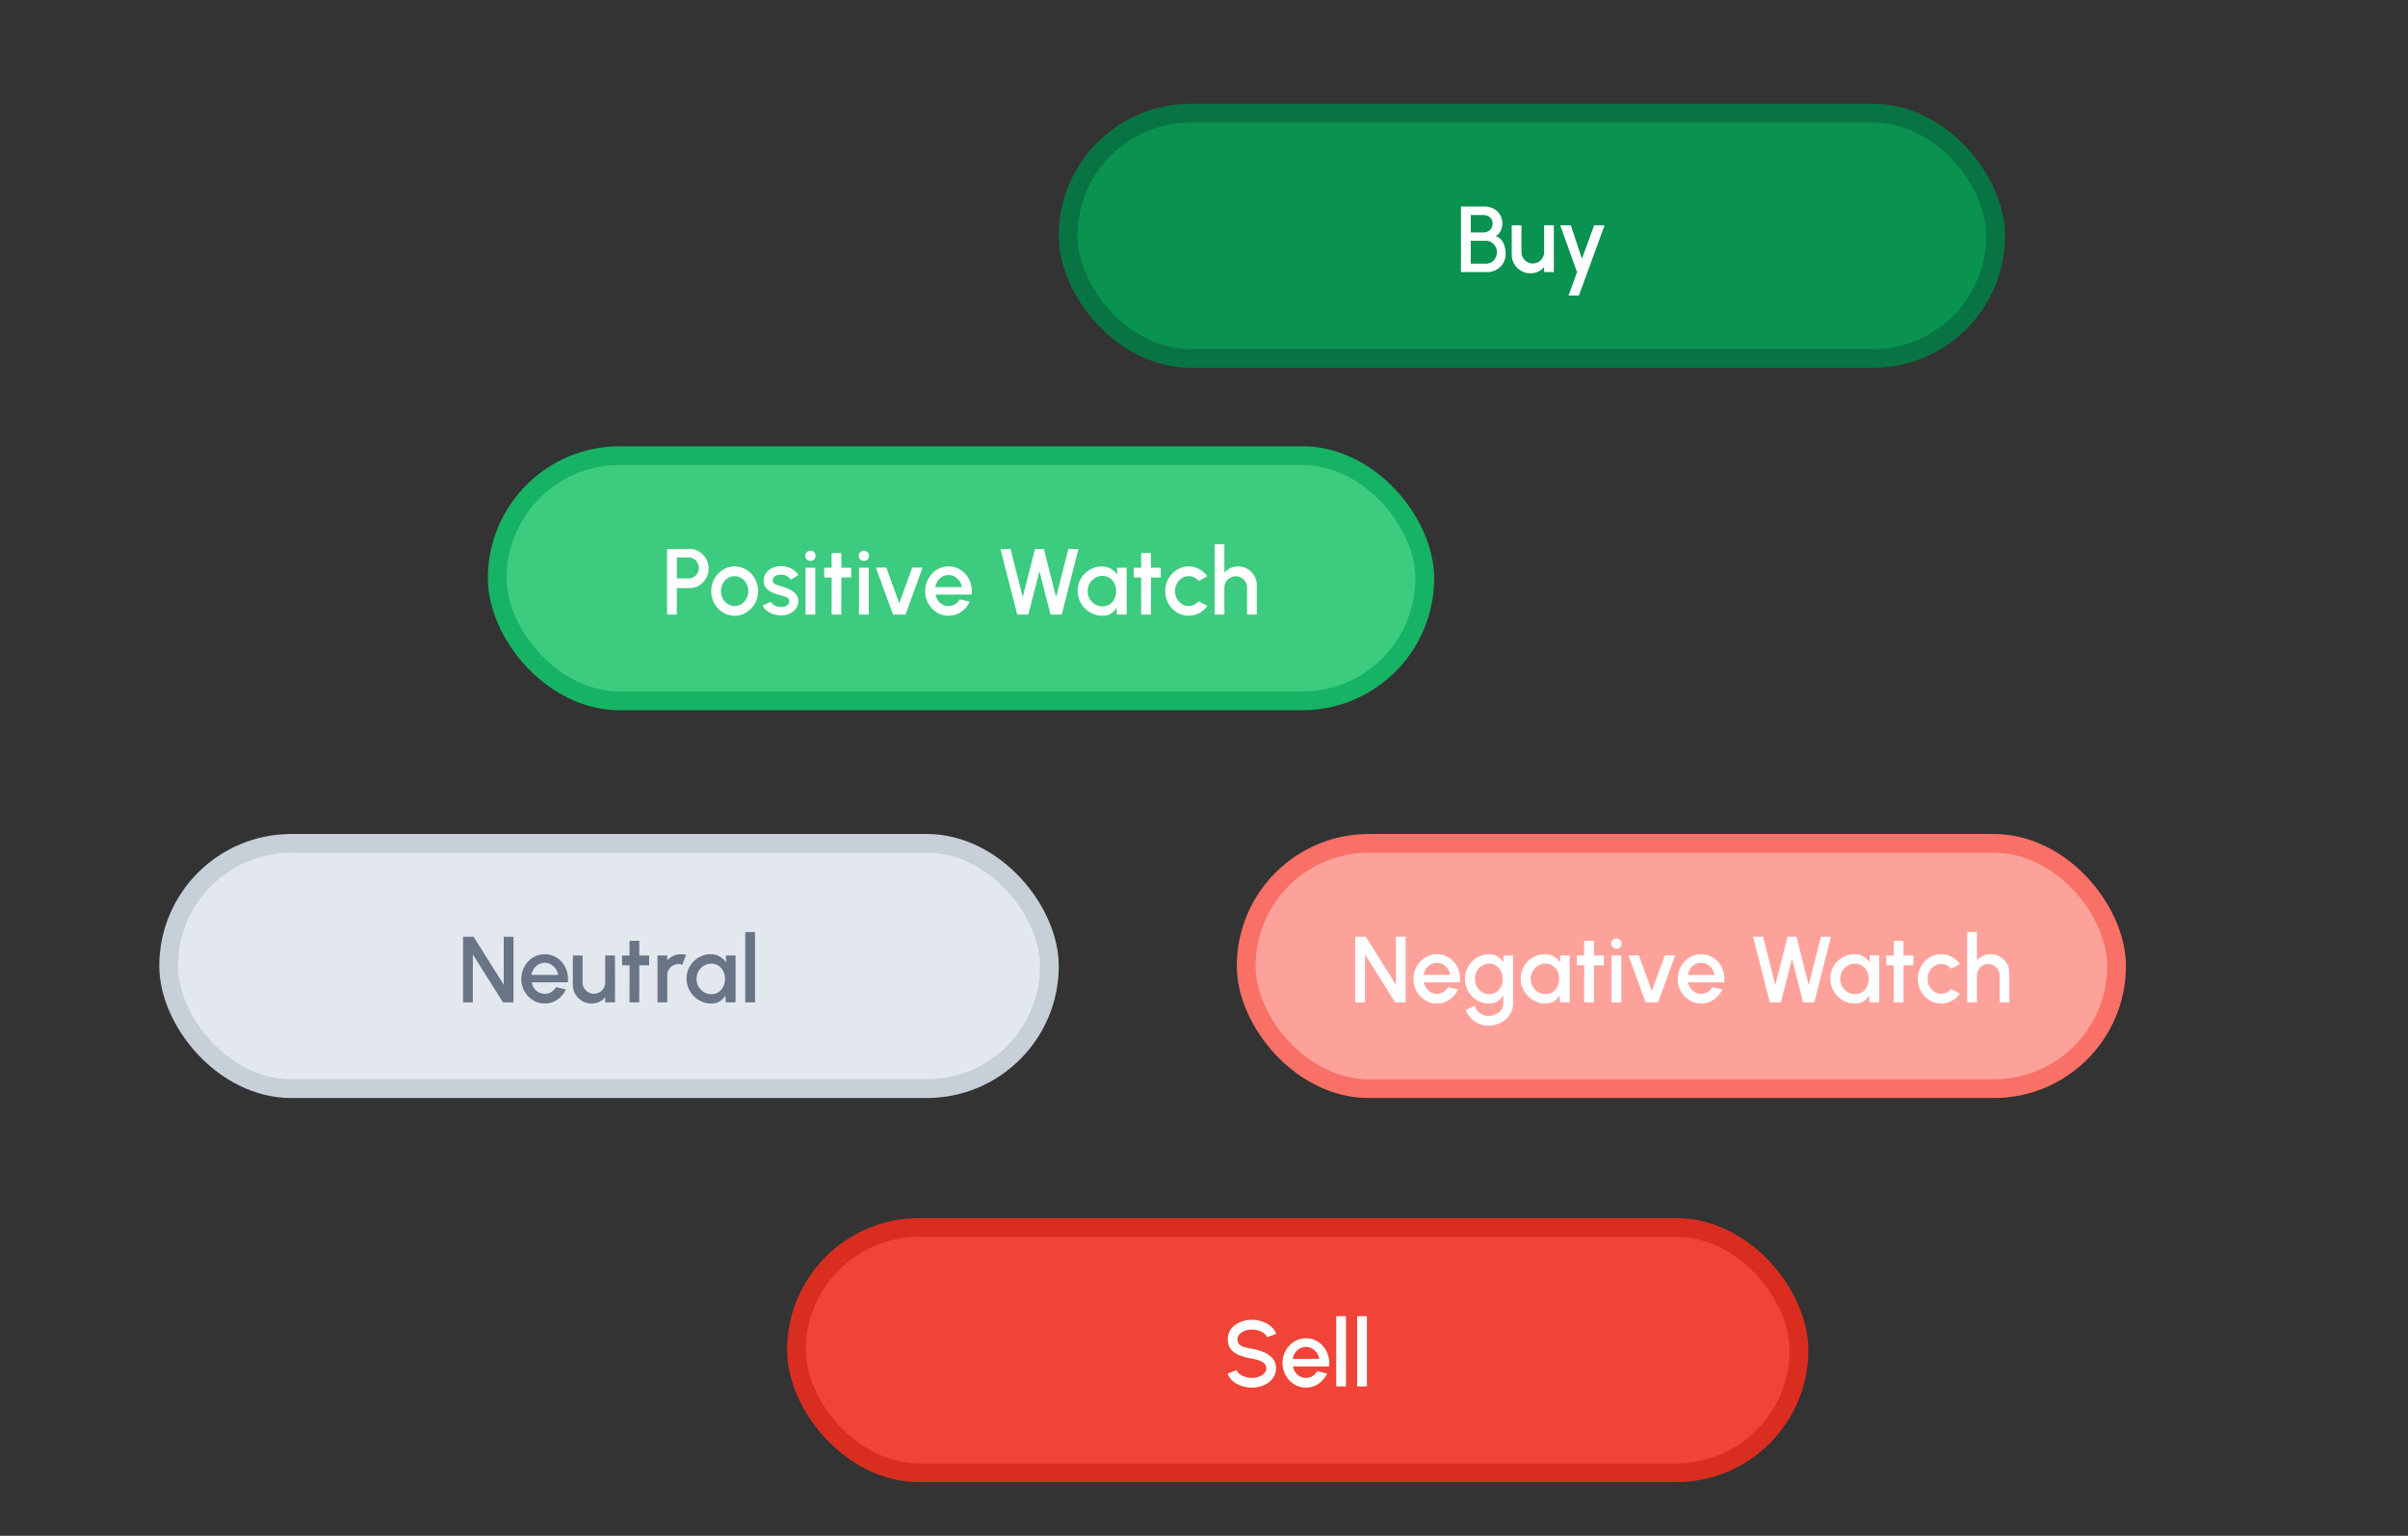
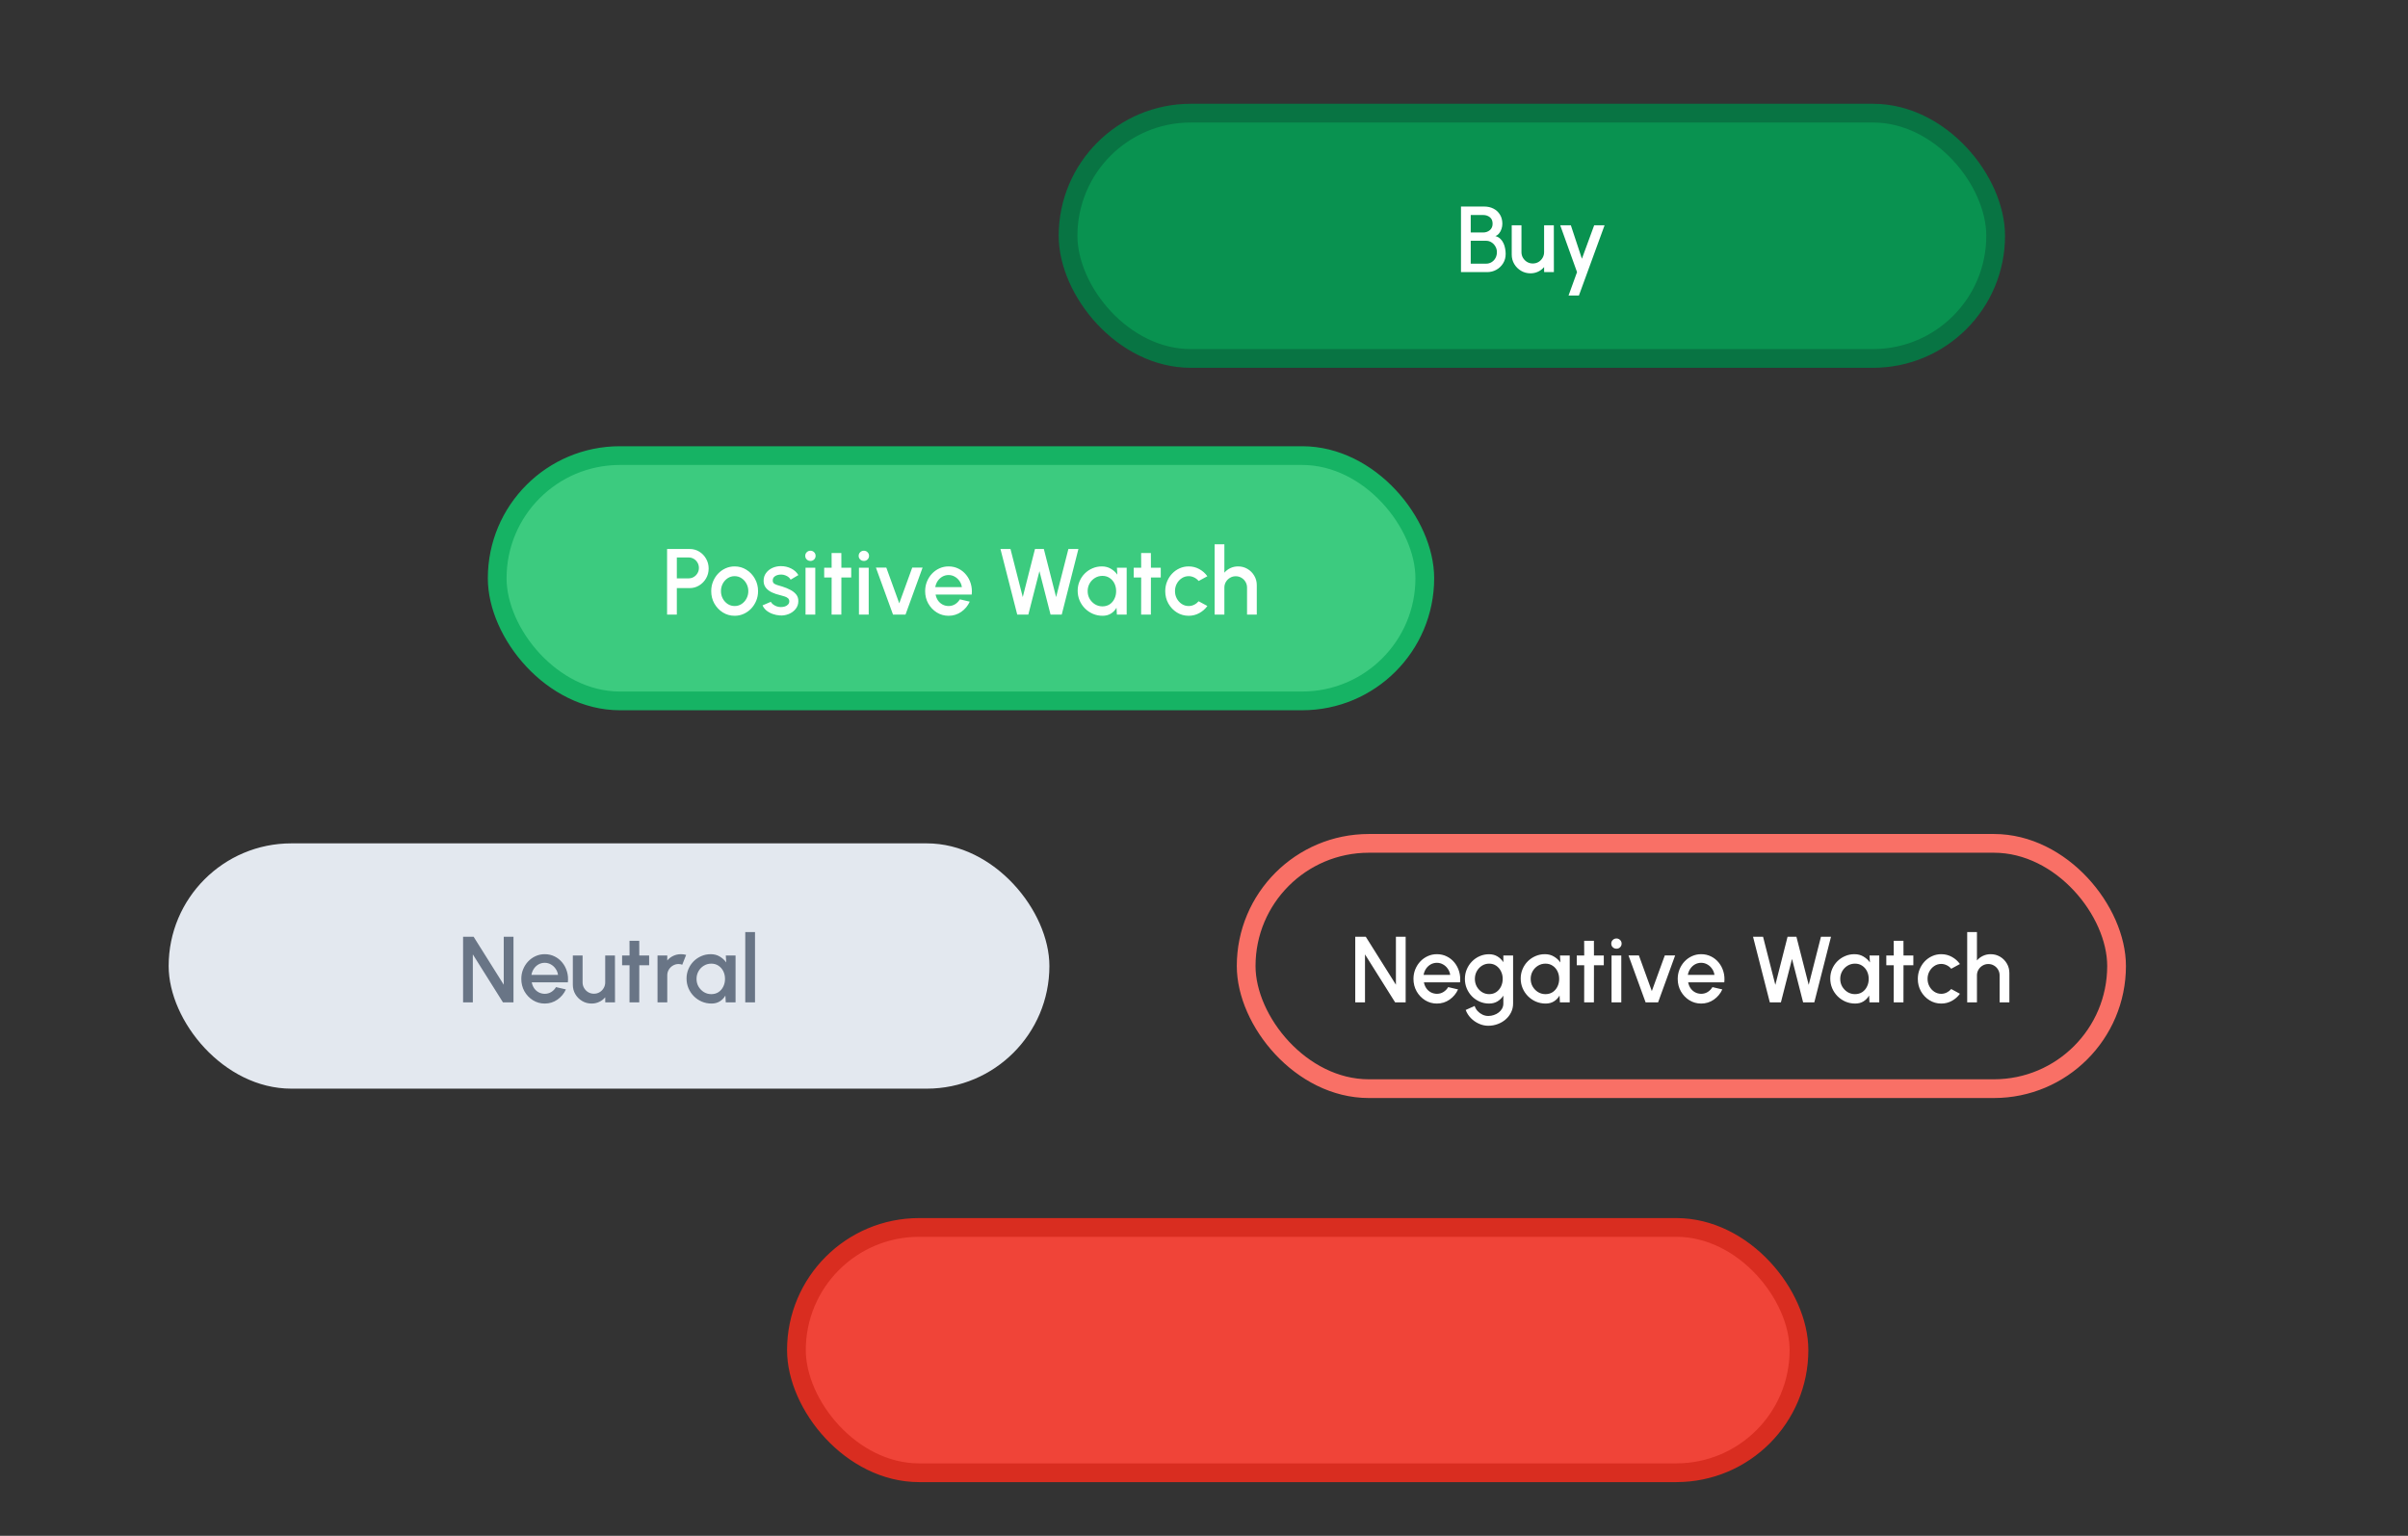
<svg xmlns="http://www.w3.org/2000/svg" width="232" height="148" viewBox="0 0 232 148" fill="none">
  <rect x="0" y="0" width="232" height="148" fill="#333333" stroke="none" />
  <rect x="16.249" y="81.27" width="84.856" height="23.638" rx="11.819" fill="#E3E8EF" />
-   <rect x="16.249" y="81.27" width="84.856" height="23.638" rx="11.819" stroke="#C7CFD9" stroke-width="1.805" />
  <path d="M44.616 96.59V90.27H45.631L48.534 94.892V90.27H49.472V96.59H48.457L45.555 91.968V96.59H44.616ZM52.482 96.707C52.066 96.707 51.687 96.6 51.344 96.386C51.004 96.173 50.732 95.887 50.527 95.529C50.326 95.168 50.225 94.769 50.225 94.333C50.225 94.002 50.284 93.693 50.401 93.407C50.518 93.118 50.679 92.866 50.884 92.649C51.092 92.429 51.332 92.258 51.606 92.135C51.88 92.011 52.172 91.95 52.482 91.95C52.828 91.95 53.145 92.022 53.434 92.166C53.723 92.308 53.97 92.505 54.174 92.757C54.379 93.007 54.529 93.296 54.626 93.624C54.722 93.949 54.751 94.295 54.712 94.662H51.231C51.271 94.87 51.346 95.058 51.457 95.226C51.572 95.392 51.716 95.523 51.891 95.619C52.068 95.715 52.265 95.765 52.482 95.768C52.711 95.768 52.918 95.711 53.105 95.597C53.294 95.482 53.449 95.324 53.57 95.123L54.522 95.344C54.341 95.744 54.069 96.072 53.705 96.328C53.341 96.581 52.933 96.707 52.482 96.707ZM51.2 93.945H53.764C53.734 93.728 53.657 93.532 53.533 93.358C53.413 93.18 53.261 93.04 53.078 92.938C52.897 92.833 52.698 92.78 52.482 92.78C52.268 92.78 52.069 92.831 51.886 92.933C51.705 93.036 51.555 93.176 51.435 93.353C51.317 93.528 51.239 93.725 51.2 93.945ZM55.19 94.897V92.076H56.129V94.667C56.129 94.868 56.179 95.052 56.278 95.217C56.377 95.383 56.51 95.515 56.675 95.615C56.841 95.711 57.023 95.759 57.221 95.759C57.423 95.759 57.605 95.711 57.768 95.615C57.933 95.515 58.064 95.383 58.16 95.217C58.26 95.052 58.309 94.868 58.309 94.667V92.076H59.248L59.253 96.59H58.314L58.309 96.102C58.156 96.289 57.965 96.436 57.736 96.544C57.507 96.653 57.262 96.707 57 96.707C56.666 96.707 56.362 96.626 56.089 96.463C55.815 96.301 55.596 96.082 55.434 95.809C55.272 95.535 55.19 95.231 55.19 94.897ZM62.541 93.015H61.593L61.589 96.59H60.65L60.654 93.015H59.937V92.076H60.654L60.65 90.659H61.589L61.593 92.076H62.541V93.015ZM63.349 96.59V92.076H64.288V92.554C64.444 92.368 64.637 92.22 64.866 92.112C65.094 92.004 65.341 91.95 65.606 91.95C65.774 91.95 65.941 91.972 66.107 92.017L65.732 92.965C65.615 92.92 65.498 92.897 65.38 92.897C65.181 92.897 64.999 92.947 64.834 93.046C64.668 93.143 64.536 93.273 64.437 93.439C64.338 93.605 64.288 93.788 64.288 93.99V96.59H63.349ZM69.928 92.076H70.867V96.59H69.924L69.888 95.935C69.755 96.167 69.576 96.353 69.351 96.495C69.125 96.636 68.859 96.707 68.552 96.707C68.221 96.707 67.909 96.645 67.618 96.522C67.326 96.395 67.068 96.221 66.846 95.998C66.626 95.775 66.454 95.52 66.331 95.231C66.208 94.939 66.146 94.626 66.146 94.292C66.146 93.97 66.206 93.668 66.327 93.385C66.447 93.099 66.614 92.849 66.828 92.635C67.041 92.422 67.288 92.255 67.568 92.135C67.851 92.011 68.153 91.95 68.475 91.95C68.803 91.95 69.092 92.025 69.342 92.175C69.594 92.323 69.804 92.512 69.969 92.744L69.928 92.076ZM68.529 95.8C68.794 95.8 69.026 95.735 69.224 95.606C69.423 95.473 69.576 95.296 69.685 95.073C69.796 94.85 69.852 94.603 69.852 94.333C69.852 94.059 69.796 93.811 69.685 93.588C69.573 93.365 69.418 93.189 69.22 93.06C69.024 92.927 68.794 92.861 68.529 92.861C68.267 92.861 68.028 92.927 67.812 93.06C67.595 93.192 67.423 93.37 67.297 93.592C67.171 93.815 67.108 94.062 67.108 94.333C67.108 94.606 67.172 94.855 67.302 95.077C67.434 95.297 67.607 95.473 67.821 95.606C68.037 95.735 68.273 95.8 68.529 95.8ZM71.803 96.59V89.819H72.742V96.59H71.803Z" fill="#697586" />
  <rect x="47.903" y="43.903" width="89.37" height="23.638" rx="11.819" fill="#3CCB7F" />
  <rect x="47.903" y="43.903" width="89.37" height="23.638" rx="11.819" stroke="#16B364" stroke-width="1.805" />
  <path d="M64.271 59.222V52.903H66.447C66.787 52.903 67.094 52.987 67.367 53.156C67.644 53.324 67.864 53.551 68.026 53.837C68.192 54.123 68.275 54.439 68.275 54.785C68.275 55.137 68.19 55.456 68.022 55.742C67.856 56.025 67.635 56.25 67.358 56.419C67.081 56.587 66.778 56.672 66.447 56.672H65.21V59.222H64.271ZM65.21 55.733H66.352C66.532 55.733 66.696 55.688 66.844 55.597C66.994 55.507 67.113 55.387 67.2 55.236C67.291 55.086 67.336 54.916 67.336 54.726C67.336 54.537 67.291 54.367 67.2 54.216C67.113 54.063 66.994 53.942 66.844 53.855C66.696 53.765 66.532 53.72 66.352 53.72H65.21V55.733ZM70.779 59.339C70.364 59.339 69.985 59.232 69.642 59.019C69.302 58.805 69.03 58.519 68.825 58.161C68.623 57.8 68.523 57.401 68.523 56.965C68.523 56.634 68.581 56.326 68.699 56.04C68.816 55.751 68.977 55.498 69.182 55.281C69.389 55.062 69.63 54.89 69.904 54.767C70.178 54.644 70.469 54.582 70.779 54.582C71.195 54.582 71.572 54.689 71.912 54.902C72.255 55.116 72.528 55.403 72.729 55.764C72.934 56.126 73.036 56.526 73.036 56.965C73.036 57.293 72.978 57.6 72.86 57.886C72.743 58.172 72.58 58.424 72.373 58.644C72.168 58.861 71.929 59.031 71.655 59.154C71.384 59.278 71.092 59.339 70.779 59.339ZM70.779 58.4C71.029 58.4 71.253 58.334 71.452 58.202C71.65 58.069 71.807 57.895 71.921 57.678C72.039 57.459 72.097 57.221 72.097 56.965C72.097 56.703 72.037 56.462 71.917 56.243C71.799 56.023 71.641 55.849 71.443 55.719C71.244 55.587 71.023 55.521 70.779 55.521C70.533 55.521 70.308 55.587 70.107 55.719C69.908 55.852 69.75 56.028 69.633 56.247C69.519 56.467 69.461 56.706 69.461 56.965C69.461 57.233 69.522 57.475 69.642 57.692C69.762 57.908 69.922 58.081 70.12 58.211C70.322 58.337 70.542 58.4 70.779 58.4ZM75.137 59.308C74.899 59.292 74.668 59.244 74.442 59.163C74.216 59.082 74.018 58.972 73.846 58.834C73.678 58.692 73.551 58.527 73.467 58.337L74.266 57.994C74.305 58.075 74.373 58.155 74.469 58.233C74.568 58.312 74.684 58.376 74.817 58.427C74.949 58.476 75.088 58.5 75.232 58.5C75.373 58.5 75.504 58.48 75.625 58.441C75.748 58.399 75.849 58.336 75.927 58.251C76.005 58.167 76.044 58.066 76.044 57.949C76.044 57.817 75.999 57.714 75.909 57.642C75.822 57.567 75.712 57.51 75.579 57.471C75.447 57.431 75.315 57.394 75.182 57.358C74.887 57.291 74.617 57.201 74.37 57.087C74.126 56.969 73.932 56.821 73.788 56.64C73.643 56.456 73.571 56.232 73.571 55.968C73.571 55.679 73.649 55.429 73.806 55.218C73.962 55.005 74.167 54.841 74.419 54.726C74.675 54.612 74.948 54.555 75.237 54.555C75.597 54.555 75.928 54.632 76.229 54.785C76.53 54.938 76.761 55.149 76.92 55.417L76.175 55.859C76.13 55.769 76.062 55.688 75.972 55.615C75.882 55.543 75.78 55.486 75.665 55.444C75.551 55.399 75.432 55.373 75.309 55.367C75.155 55.361 75.012 55.379 74.88 55.421C74.751 55.461 74.647 55.524 74.568 55.611C74.49 55.698 74.451 55.809 74.451 55.945C74.451 56.077 74.498 56.177 74.591 56.243C74.684 56.306 74.802 56.357 74.943 56.396C75.088 56.435 75.235 56.479 75.385 56.527C75.653 56.611 75.904 56.715 76.139 56.839C76.374 56.959 76.564 57.108 76.708 57.285C76.852 57.463 76.921 57.68 76.915 57.935C76.915 58.218 76.83 58.467 76.658 58.68C76.49 58.894 76.27 59.056 75.999 59.168C75.728 59.279 75.441 59.326 75.137 59.308ZM77.609 54.708H78.548V59.222H77.609V54.708ZM78.088 54.054C77.943 54.054 77.823 54.007 77.726 53.914C77.63 53.821 77.582 53.703 77.582 53.562C77.582 53.423 77.63 53.307 77.726 53.214C77.823 53.118 77.942 53.07 78.083 53.07C78.221 53.07 78.339 53.118 78.435 53.214C78.531 53.307 78.579 53.423 78.579 53.562C78.579 53.703 78.531 53.821 78.435 53.914C78.342 54.007 78.226 54.054 78.088 54.054ZM82.011 55.647H81.063L81.059 59.222H80.12L80.124 55.647H79.407V54.708H80.124L80.12 53.291H81.059L81.063 54.708H82.011V55.647ZM82.757 54.708H83.696V59.222H82.757V54.708ZM83.236 54.054C83.091 54.054 82.971 54.007 82.875 53.914C82.778 53.821 82.73 53.703 82.73 53.562C82.73 53.423 82.778 53.307 82.875 53.214C82.971 53.118 83.09 53.07 83.231 53.07C83.37 53.07 83.487 53.118 83.583 53.214C83.68 53.307 83.728 53.423 83.728 53.562C83.728 53.703 83.68 53.821 83.583 53.914C83.49 54.007 83.374 54.054 83.236 54.054ZM87.243 59.222H86.038L84.391 54.699H85.393L86.639 58.139L87.889 54.699H88.886L87.243 59.222ZM91.39 59.339C90.975 59.339 90.596 59.232 90.253 59.019C89.913 58.805 89.641 58.519 89.436 58.161C89.234 57.8 89.134 57.401 89.134 56.965C89.134 56.634 89.192 56.326 89.31 56.04C89.427 55.751 89.588 55.498 89.793 55.281C90 55.062 90.241 54.89 90.515 54.767C90.789 54.644 91.081 54.582 91.39 54.582C91.737 54.582 92.054 54.654 92.343 54.798C92.632 54.94 92.878 55.137 93.083 55.39C93.288 55.639 93.438 55.928 93.534 56.256C93.631 56.581 93.659 56.927 93.62 57.294H90.14C90.179 57.502 90.254 57.69 90.366 57.859C90.48 58.024 90.625 58.155 90.799 58.251C90.977 58.348 91.174 58.397 91.39 58.4C91.619 58.4 91.827 58.343 92.013 58.229C92.203 58.114 92.358 57.956 92.478 57.755L93.431 57.976C93.25 58.376 92.978 58.704 92.614 58.96C92.249 59.213 91.842 59.339 91.39 59.339ZM90.109 56.577H92.672C92.642 56.36 92.566 56.165 92.442 55.99C92.322 55.812 92.17 55.673 91.986 55.57C91.806 55.465 91.607 55.412 91.39 55.412C91.177 55.412 90.978 55.464 90.795 55.566C90.614 55.668 90.464 55.808 90.343 55.986C90.226 56.16 90.148 56.357 90.109 56.577ZM98.006 59.222L96.39 52.903H97.356L98.538 57.538L99.716 52.903H100.57L101.752 57.538L102.935 52.903H103.901L102.294 59.222H101.215L100.145 55.038L99.076 59.222H98.006ZM107.612 54.708H108.551V59.222H107.607L107.571 58.567C107.439 58.799 107.26 58.986 107.034 59.127C106.808 59.268 106.542 59.339 106.235 59.339C105.904 59.339 105.593 59.278 105.301 59.154C105.009 59.028 104.752 58.853 104.529 58.63C104.309 58.408 104.138 58.152 104.014 57.863C103.891 57.571 103.829 57.258 103.829 56.924C103.829 56.602 103.889 56.3 104.01 56.017C104.13 55.731 104.297 55.481 104.511 55.268C104.725 55.054 104.971 54.887 105.251 54.767C105.534 54.644 105.836 54.582 106.158 54.582C106.486 54.582 106.775 54.657 107.025 54.807C107.278 54.955 107.487 55.145 107.652 55.376L107.612 54.708ZM106.212 58.432C106.477 58.432 106.709 58.367 106.908 58.238C107.106 58.105 107.26 57.928 107.368 57.705C107.479 57.483 107.535 57.236 107.535 56.965C107.535 56.691 107.479 56.443 107.368 56.22C107.257 55.998 107.102 55.822 106.903 55.692C106.707 55.56 106.477 55.494 106.212 55.494C105.951 55.494 105.711 55.56 105.495 55.692C105.278 55.825 105.107 56.002 104.98 56.225C104.854 56.447 104.791 56.694 104.791 56.965C104.791 57.239 104.855 57.487 104.985 57.71C105.117 57.929 105.29 58.105 105.504 58.238C105.721 58.367 105.957 58.432 106.212 58.432ZM111.834 55.647H110.887L110.882 59.222H109.943L109.948 55.647H109.23V54.708H109.948L109.943 53.291H110.882L110.887 54.708H111.834V55.647ZM115.484 57.94L116.324 58.396C116.119 58.682 115.859 58.91 115.543 59.082C115.23 59.253 114.89 59.339 114.523 59.339C114.107 59.339 113.728 59.232 113.385 59.019C113.045 58.805 112.773 58.519 112.568 58.161C112.367 57.8 112.266 57.401 112.266 56.965C112.266 56.634 112.325 56.326 112.442 56.04C112.559 55.751 112.72 55.498 112.925 55.281C113.133 55.062 113.373 54.89 113.647 54.767C113.921 54.644 114.213 54.582 114.523 54.582C114.89 54.582 115.23 54.668 115.543 54.839C115.859 55.011 116.119 55.241 116.324 55.53L115.484 55.986C115.358 55.835 115.21 55.721 115.042 55.642C114.873 55.561 114.7 55.521 114.523 55.521C114.276 55.521 114.052 55.588 113.85 55.724C113.652 55.856 113.494 56.032 113.376 56.252C113.262 56.468 113.205 56.706 113.205 56.965C113.205 57.221 113.263 57.459 113.381 57.678C113.498 57.895 113.656 58.069 113.855 58.202C114.056 58.334 114.279 58.4 114.523 58.4C114.709 58.4 114.887 58.358 115.055 58.274C115.224 58.19 115.367 58.078 115.484 57.94ZM121.086 56.392V59.222H120.147V56.622C120.147 56.42 120.098 56.237 119.998 56.071C119.902 55.906 119.771 55.775 119.606 55.679C119.443 55.579 119.26 55.53 119.055 55.53C118.856 55.53 118.674 55.579 118.509 55.679C118.343 55.775 118.211 55.906 118.112 56.071C118.012 56.237 117.963 56.42 117.963 56.622V59.222H117.024V52.451H117.963V55.187C118.119 55 118.312 54.853 118.54 54.744C118.769 54.636 119.016 54.582 119.281 54.582C119.615 54.582 119.919 54.663 120.192 54.825C120.466 54.988 120.683 55.206 120.842 55.48C121.005 55.754 121.086 56.058 121.086 56.392Z" fill="white" />
-   <rect x="120.062" y="81.27" width="83.86" height="23.638" rx="11.819" fill="#FDA29B" />
  <rect x="120.062" y="81.27" width="83.86" height="23.638" rx="11.819" stroke="#F97066" stroke-width="1.805" />
  <path d="M130.572 96.59V90.27H131.588L134.49 94.892V90.27H135.429V96.59H134.413L131.511 91.968V96.59H130.572ZM138.438 96.707C138.023 96.707 137.644 96.6 137.301 96.386C136.961 96.173 136.688 95.887 136.484 95.529C136.282 95.168 136.181 94.769 136.181 94.333C136.181 94.002 136.24 93.693 136.357 93.407C136.475 93.118 136.636 92.866 136.84 92.649C137.048 92.429 137.289 92.258 137.563 92.135C137.836 92.011 138.128 91.95 138.438 91.95C138.784 91.95 139.102 92.022 139.391 92.166C139.679 92.308 139.926 92.505 140.131 92.757C140.335 93.007 140.486 93.296 140.582 93.624C140.678 93.949 140.707 94.295 140.668 94.662H137.188C137.227 94.87 137.302 95.058 137.414 95.226C137.528 95.392 137.672 95.523 137.847 95.619C138.024 95.715 138.222 95.765 138.438 95.768C138.667 95.768 138.875 95.711 139.061 95.597C139.251 95.482 139.406 95.324 139.526 95.123L140.478 95.344C140.298 95.744 140.025 96.072 139.661 96.328C139.297 96.581 138.89 96.707 138.438 96.707ZM137.156 93.945H139.72C139.69 93.728 139.613 93.532 139.49 93.358C139.37 93.18 139.218 93.04 139.034 92.938C138.853 92.833 138.655 92.78 138.438 92.78C138.225 92.78 138.026 92.831 137.842 92.933C137.662 93.036 137.511 93.176 137.391 93.353C137.274 93.528 137.195 93.725 137.156 93.945ZM144.841 92.076H145.78V96.707C145.78 97.017 145.714 97.303 145.582 97.564C145.452 97.826 145.276 98.052 145.054 98.242C144.831 98.434 144.575 98.583 144.286 98.688C144 98.794 143.701 98.846 143.388 98.846C143.072 98.846 142.768 98.779 142.476 98.643C142.184 98.511 141.927 98.33 141.705 98.102C141.485 97.873 141.321 97.614 141.213 97.325L142.075 96.937C142.135 97.124 142.231 97.289 142.363 97.433C142.499 97.578 142.655 97.692 142.833 97.777C143.013 97.861 143.199 97.903 143.388 97.903C143.575 97.903 143.754 97.873 143.925 97.813C144.1 97.755 144.255 97.674 144.39 97.569C144.529 97.464 144.638 97.337 144.72 97.19C144.801 97.042 144.841 96.881 144.841 96.707V95.944C144.694 96.173 144.504 96.358 144.273 96.499C144.041 96.638 143.772 96.707 143.465 96.707C143.146 96.707 142.845 96.645 142.562 96.522C142.279 96.398 142.031 96.228 141.817 96.012C141.604 95.792 141.437 95.539 141.316 95.253C141.196 94.968 141.136 94.661 141.136 94.333C141.136 94.005 141.196 93.698 141.316 93.412C141.437 93.123 141.604 92.87 141.817 92.654C142.031 92.434 142.279 92.262 142.562 92.139C142.845 92.016 143.146 91.954 143.465 91.954C143.772 91.954 144.041 92.025 144.273 92.166C144.504 92.305 144.694 92.49 144.841 92.721V92.076ZM143.474 95.8C143.736 95.8 143.964 95.733 144.16 95.601C144.355 95.466 144.507 95.287 144.616 95.064C144.724 94.841 144.778 94.597 144.778 94.333C144.778 94.062 144.723 93.817 144.611 93.597C144.503 93.374 144.351 93.197 144.155 93.064C143.96 92.929 143.733 92.861 143.474 92.861C143.221 92.861 142.989 92.927 142.779 93.06C142.571 93.192 142.406 93.37 142.282 93.592C142.159 93.815 142.097 94.062 142.097 94.333C142.097 94.603 142.159 94.85 142.282 95.073C142.409 95.296 142.576 95.473 142.783 95.606C142.994 95.735 143.224 95.8 143.474 95.8ZM150.296 92.076H151.235V96.59H150.291L150.255 95.935C150.123 96.167 149.944 96.353 149.718 96.495C149.492 96.636 149.226 96.707 148.919 96.707C148.588 96.707 148.277 96.645 147.985 96.522C147.693 96.395 147.436 96.221 147.213 95.998C146.993 95.775 146.822 95.52 146.698 95.231C146.575 94.939 146.513 94.626 146.513 94.292C146.513 93.97 146.574 93.668 146.694 93.385C146.814 93.099 146.981 92.849 147.195 92.635C147.409 92.422 147.655 92.255 147.935 92.135C148.218 92.011 148.52 91.95 148.842 91.95C149.17 91.95 149.459 92.025 149.709 92.175C149.962 92.323 150.171 92.512 150.336 92.744L150.296 92.076ZM148.897 95.8C149.161 95.8 149.393 95.735 149.592 95.606C149.79 95.473 149.944 95.296 150.052 95.073C150.163 94.85 150.219 94.603 150.219 94.333C150.219 94.059 150.163 93.811 150.052 93.588C149.941 93.365 149.786 93.189 149.587 93.06C149.392 92.927 149.161 92.861 148.897 92.861C148.635 92.861 148.396 92.927 148.179 93.06C147.962 93.192 147.791 93.37 147.664 93.592C147.538 93.815 147.475 94.062 147.475 94.333C147.475 94.606 147.539 94.855 147.669 95.077C147.801 95.297 147.974 95.473 148.188 95.606C148.405 95.735 148.641 95.8 148.897 95.8ZM154.518 93.015H153.571L153.566 96.59H152.627L152.632 93.015H151.914V92.076H152.632L152.627 90.659H153.566L153.571 92.076H154.518V93.015ZM155.265 92.076H156.204V96.59H155.265V92.076ZM155.743 91.421C155.599 91.421 155.478 91.375 155.382 91.281C155.286 91.188 155.238 91.071 155.238 90.929C155.238 90.791 155.286 90.675 155.382 90.582C155.478 90.486 155.597 90.437 155.739 90.437C155.877 90.437 155.995 90.486 156.091 90.582C156.187 90.675 156.235 90.791 156.235 90.929C156.235 91.071 156.187 91.188 156.091 91.281C155.998 91.375 155.882 91.421 155.743 91.421ZM159.751 96.59H158.546L156.898 92.067H157.9L159.146 95.506L160.396 92.067H161.394L159.751 96.59ZM163.898 96.707C163.483 96.707 163.103 96.6 162.76 96.386C162.42 96.173 162.148 95.887 161.943 95.529C161.742 95.168 161.641 94.769 161.641 94.333C161.641 94.002 161.7 93.693 161.817 93.407C161.934 93.118 162.095 92.866 162.3 92.649C162.508 92.429 162.748 92.258 163.022 92.135C163.296 92.011 163.588 91.95 163.898 91.95C164.244 91.95 164.561 92.022 164.85 92.166C165.139 92.308 165.386 92.505 165.59 92.757C165.795 93.007 165.946 93.296 166.042 93.624C166.138 93.949 166.167 94.295 166.128 94.662H162.648C162.687 94.87 162.762 95.058 162.873 95.226C162.988 95.392 163.132 95.523 163.307 95.619C163.484 95.715 163.681 95.765 163.898 95.768C164.127 95.768 164.334 95.711 164.521 95.597C164.71 95.482 164.865 95.324 164.986 95.123L165.938 95.344C165.757 95.744 165.485 96.072 165.121 96.328C164.757 96.581 164.349 96.707 163.898 96.707ZM162.616 93.945H165.18C165.15 93.728 165.073 93.532 164.949 93.358C164.829 93.18 164.677 93.04 164.494 92.938C164.313 92.833 164.114 92.78 163.898 92.78C163.684 92.78 163.486 92.831 163.302 92.933C163.121 93.036 162.971 93.176 162.851 93.353C162.733 93.528 162.655 93.725 162.616 93.945ZM170.513 96.59L168.897 90.27H169.863L171.046 94.906L172.224 90.27H173.077L174.26 94.906L175.442 90.27H176.408L174.801 96.59H173.722L172.653 92.405L171.583 96.59H170.513ZM180.119 92.076H181.058V96.59H180.115L180.079 95.935C179.946 96.167 179.767 96.353 179.541 96.495C179.316 96.636 179.049 96.707 178.742 96.707C178.411 96.707 178.1 96.645 177.808 96.522C177.516 96.395 177.259 96.221 177.036 95.998C176.817 95.775 176.645 95.52 176.522 95.231C176.398 94.939 176.337 94.626 176.337 94.292C176.337 93.97 176.397 93.668 176.517 93.385C176.638 93.099 176.805 92.849 177.018 92.635C177.232 92.422 177.479 92.255 177.759 92.135C178.041 92.011 178.344 91.95 178.666 91.95C178.994 91.95 179.283 92.025 179.532 92.175C179.785 92.323 179.994 92.512 180.16 92.744L180.119 92.076ZM178.72 95.8C178.985 95.8 179.216 95.735 179.415 95.606C179.614 95.473 179.767 95.296 179.875 95.073C179.987 94.85 180.042 94.603 180.042 94.333C180.042 94.059 179.987 93.811 179.875 93.588C179.764 93.365 179.609 93.189 179.41 93.06C179.215 92.927 178.985 92.861 178.72 92.861C178.458 92.861 178.219 92.927 178.002 93.06C177.786 93.192 177.614 93.37 177.488 93.592C177.361 93.815 177.298 94.062 177.298 94.333C177.298 94.606 177.363 94.855 177.492 95.077C177.625 95.297 177.798 95.473 178.011 95.606C178.228 95.735 178.464 95.8 178.72 95.8ZM184.342 93.015H183.394L183.389 96.59H182.451L182.455 93.015H181.737V92.076H182.455L182.451 90.659H183.389L183.394 92.076H184.342V93.015ZM187.992 95.308L188.831 95.763C188.626 96.049 188.366 96.278 188.05 96.45C187.737 96.621 187.397 96.707 187.03 96.707C186.615 96.707 186.236 96.6 185.893 96.386C185.553 96.173 185.28 95.887 185.076 95.529C184.874 95.168 184.773 94.769 184.773 94.333C184.773 94.002 184.832 93.693 184.949 93.407C185.067 93.118 185.228 92.866 185.432 92.649C185.64 92.429 185.881 92.258 186.154 92.135C186.428 92.011 186.72 91.95 187.03 91.95C187.397 91.95 187.737 92.035 188.05 92.207C188.366 92.378 188.626 92.609 188.831 92.897L187.992 93.353C187.865 93.203 187.718 93.088 187.549 93.01C187.381 92.929 187.208 92.888 187.03 92.888C186.783 92.888 186.559 92.956 186.358 93.091C186.159 93.224 186.001 93.4 185.884 93.62C185.769 93.836 185.712 94.074 185.712 94.333C185.712 94.588 185.771 94.826 185.888 95.046C186.006 95.263 186.163 95.437 186.362 95.569C186.564 95.702 186.786 95.768 187.03 95.768C187.217 95.768 187.394 95.726 187.563 95.642C187.731 95.557 187.874 95.446 187.992 95.308ZM193.594 93.759V96.59H192.655V93.99C192.655 93.788 192.605 93.605 192.506 93.439C192.409 93.273 192.279 93.143 192.113 93.046C191.951 92.947 191.767 92.897 191.562 92.897C191.364 92.897 191.182 92.947 191.016 93.046C190.851 93.143 190.718 93.273 190.619 93.439C190.52 93.605 190.47 93.788 190.47 93.99V96.59H189.531V89.819H190.47V92.554C190.627 92.368 190.819 92.22 191.048 92.112C191.277 92.004 191.523 91.95 191.788 91.95C192.122 91.95 192.426 92.031 192.7 92.193C192.974 92.356 193.19 92.574 193.35 92.848C193.512 93.121 193.594 93.425 193.594 93.759Z" fill="white" />
  <rect x="102.903" y="10.903" width="89.37" height="23.638" rx="11.819" fill="#099250" />
  <rect x="102.903" y="10.903" width="89.37" height="23.638" rx="11.819" stroke="#087443" stroke-width="1.805" />
  <path d="M140.759 26.222V19.903H143.002C143.327 19.903 143.621 19.969 143.883 20.101C144.147 20.234 144.356 20.425 144.51 20.675C144.666 20.921 144.745 21.218 144.745 21.564C144.745 21.732 144.718 21.898 144.663 22.06C144.609 22.223 144.533 22.366 144.433 22.489C144.334 22.612 144.214 22.7 144.072 22.751C144.265 22.799 144.424 22.886 144.551 23.013C144.68 23.136 144.782 23.28 144.858 23.446C144.933 23.611 144.985 23.783 145.015 23.96C145.049 24.138 145.065 24.306 145.065 24.466C145.065 24.803 144.984 25.104 144.821 25.369C144.659 25.634 144.441 25.843 144.167 25.996C143.896 26.147 143.597 26.222 143.269 26.222H140.759ZM141.698 25.409H143.178C143.371 25.409 143.546 25.361 143.702 25.265C143.862 25.169 143.988 25.036 144.081 24.868C144.174 24.696 144.221 24.504 144.221 24.29C144.221 24.103 144.174 23.927 144.081 23.762C143.988 23.593 143.862 23.458 143.702 23.356C143.546 23.253 143.371 23.202 143.178 23.202H141.698V25.409ZM141.698 22.403H142.903C143.15 22.403 143.362 22.328 143.54 22.178C143.717 22.027 143.806 21.821 143.806 21.559C143.806 21.279 143.717 21.07 143.54 20.932C143.362 20.79 143.15 20.72 142.903 20.72H141.698V22.403ZM145.648 24.529V21.708H146.586V24.299C146.586 24.501 146.636 24.684 146.735 24.85C146.835 25.015 146.967 25.148 147.133 25.247C147.298 25.343 147.48 25.391 147.679 25.391C147.88 25.391 148.062 25.343 148.225 25.247C148.39 25.148 148.521 25.015 148.618 24.85C148.717 24.684 148.767 24.501 148.767 24.299V21.708H149.705L149.71 26.222H148.771L148.767 25.734C148.613 25.921 148.422 26.068 148.193 26.177C147.965 26.285 147.719 26.339 147.458 26.339C147.124 26.339 146.82 26.258 146.546 26.095C146.272 25.933 146.054 25.715 145.891 25.441C145.729 25.167 145.648 24.863 145.648 24.529ZM153.592 21.708H154.594L152.121 28.479H151.123L151.94 26.222L150.32 21.708H151.344L152.41 24.935L153.592 21.708Z" fill="white" />
  <rect x="76.732" y="118.282" width="96.591" height="23.638" rx="11.819" fill="#F04438" />
  <rect x="76.732" y="118.282" width="96.591" height="23.638" rx="11.819" stroke="#D92D20" stroke-width="1.805" />
-   <path d="M120.614 133.719C120.268 133.719 119.936 133.664 119.617 133.556C119.298 133.448 119.02 133.293 118.782 133.091C118.544 132.887 118.374 132.644 118.272 132.364L119.152 132.035C119.203 132.179 119.301 132.309 119.445 132.423C119.593 132.534 119.767 132.622 119.969 132.685C120.174 132.748 120.389 132.78 120.614 132.78C120.855 132.78 121.081 132.741 121.292 132.662C121.505 132.584 121.677 132.476 121.806 132.337C121.938 132.199 122.005 132.036 122.005 131.85C122.005 131.657 121.935 131.499 121.797 131.376C121.662 131.253 121.487 131.155 121.273 131.083C121.063 131.01 120.843 130.956 120.614 130.92C120.172 130.848 119.775 130.743 119.423 130.604C119.074 130.466 118.797 130.272 118.592 130.022C118.391 129.772 118.29 129.447 118.29 129.047C118.29 128.671 118.397 128.343 118.61 128.063C118.827 127.783 119.111 127.566 119.463 127.413C119.819 127.257 120.202 127.178 120.614 127.178C120.954 127.178 121.282 127.232 121.598 127.341C121.917 127.446 122.197 127.601 122.438 127.806C122.682 128.007 122.856 128.253 122.962 128.541L122.072 128.862C122.021 128.714 121.923 128.587 121.779 128.478C121.635 128.367 121.46 128.28 121.255 128.216C121.054 128.153 120.84 128.122 120.614 128.122C120.374 128.119 120.148 128.158 119.937 128.239C119.73 128.317 119.56 128.426 119.427 128.564C119.295 128.702 119.229 128.863 119.229 129.047C119.229 129.273 119.29 129.444 119.414 129.562C119.537 129.679 119.703 129.766 119.91 129.823C120.121 129.877 120.356 129.927 120.614 129.972C121.03 130.038 121.413 130.148 121.765 130.302C122.121 130.455 122.405 130.66 122.619 130.916C122.835 131.168 122.943 131.48 122.943 131.85C122.943 132.223 122.835 132.551 122.619 132.834C122.405 133.114 122.121 133.332 121.765 133.488C121.413 133.642 121.03 133.719 120.614 133.719ZM125.823 133.719C125.407 133.719 125.028 133.612 124.685 133.398C124.345 133.184 124.073 132.899 123.868 132.54C123.667 132.179 123.566 131.781 123.566 131.344C123.566 131.013 123.625 130.705 123.742 130.419C123.859 130.13 124.02 129.877 124.225 129.661C124.432 129.441 124.673 129.27 124.947 129.146C125.221 129.023 125.513 128.961 125.823 128.961C126.169 128.961 126.486 129.033 126.775 129.178C127.064 129.319 127.311 129.516 127.515 129.769C127.72 130.019 127.87 130.308 127.967 130.636C128.063 130.961 128.092 131.307 128.052 131.674H124.572C124.612 131.882 124.687 132.07 124.798 132.238C124.912 132.404 125.057 132.534 125.231 132.631C125.409 132.727 125.606 132.777 125.823 132.78C126.051 132.78 126.259 132.723 126.446 132.608C126.635 132.494 126.79 132.336 126.91 132.134L127.863 132.355C127.682 132.756 127.41 133.084 127.046 133.339C126.682 133.592 126.274 133.719 125.823 133.719ZM124.541 130.956H127.105C127.074 130.74 126.998 130.544 126.874 130.369C126.754 130.192 126.602 130.052 126.418 129.95C126.238 129.844 126.039 129.792 125.823 129.792C125.609 129.792 125.41 129.843 125.227 129.945C125.046 130.047 124.896 130.187 124.776 130.365C124.658 130.539 124.58 130.737 124.541 130.956ZM128.738 133.601V126.831H129.677V133.601H128.738ZM130.757 133.601V126.831H131.696V133.601H130.757Z" fill="white" />
</svg>